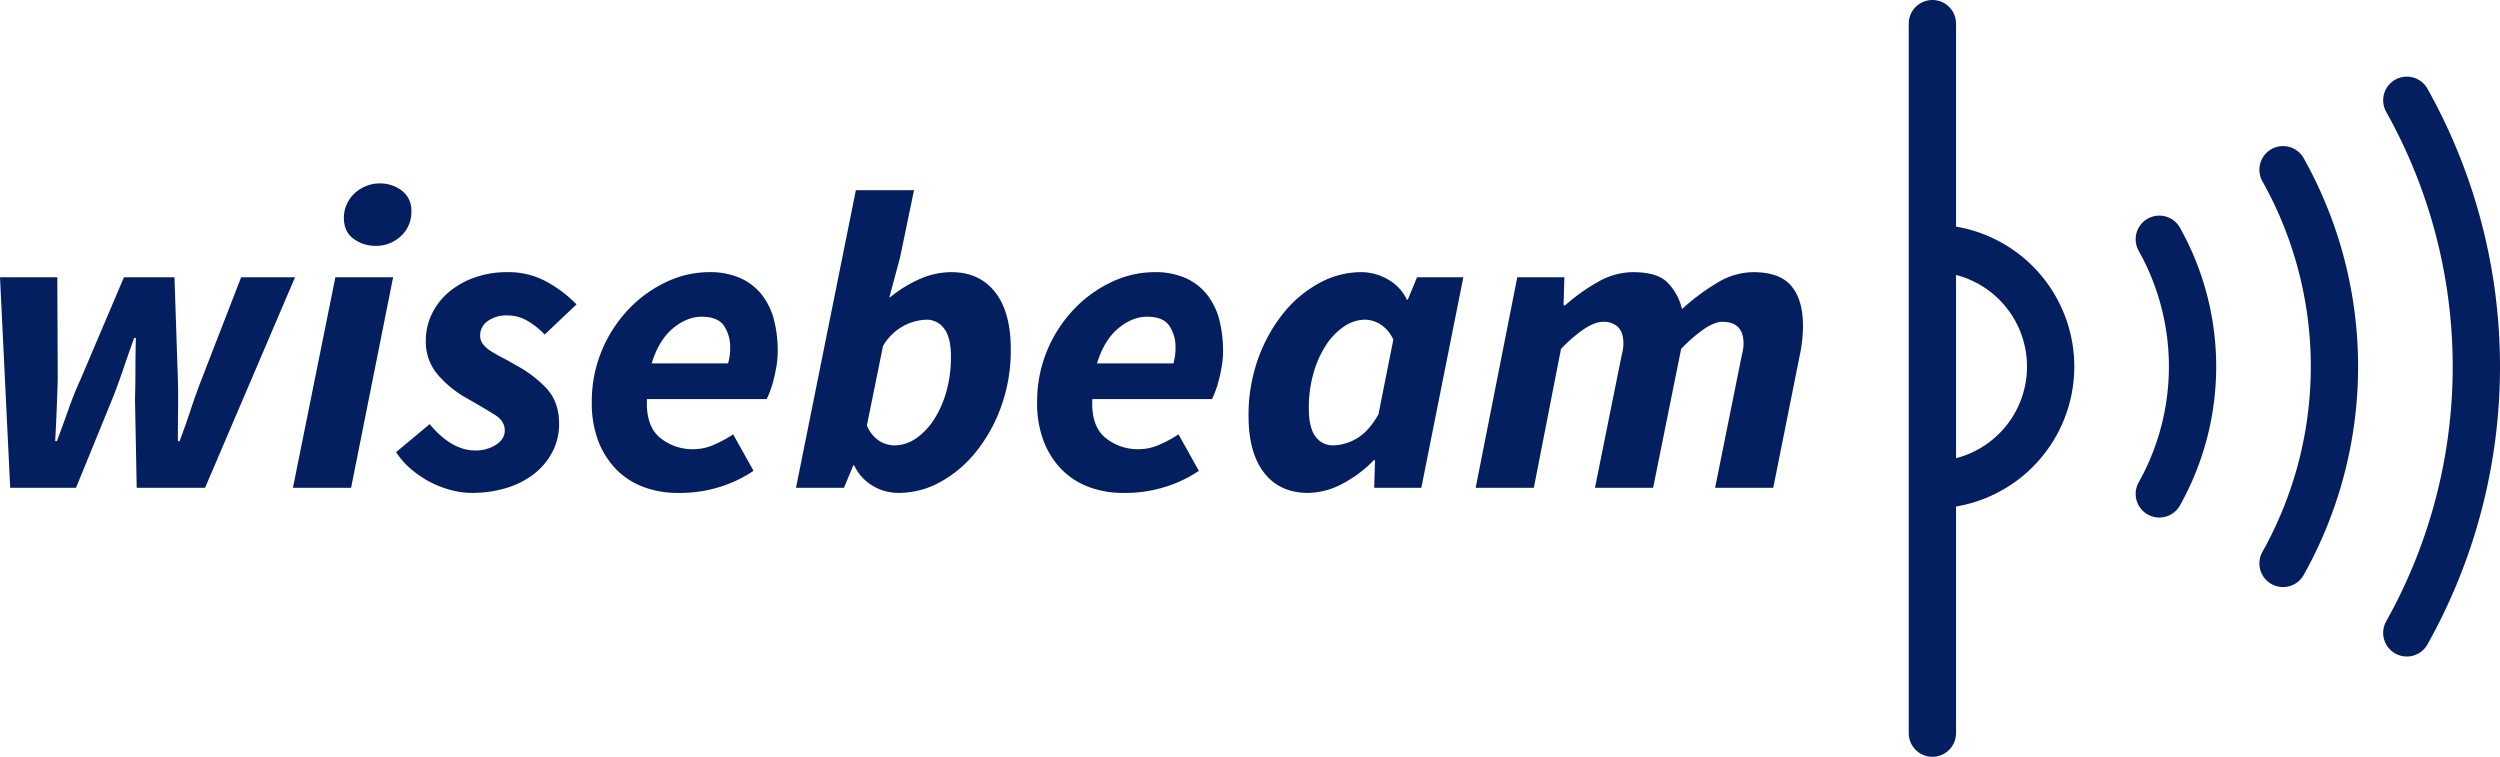
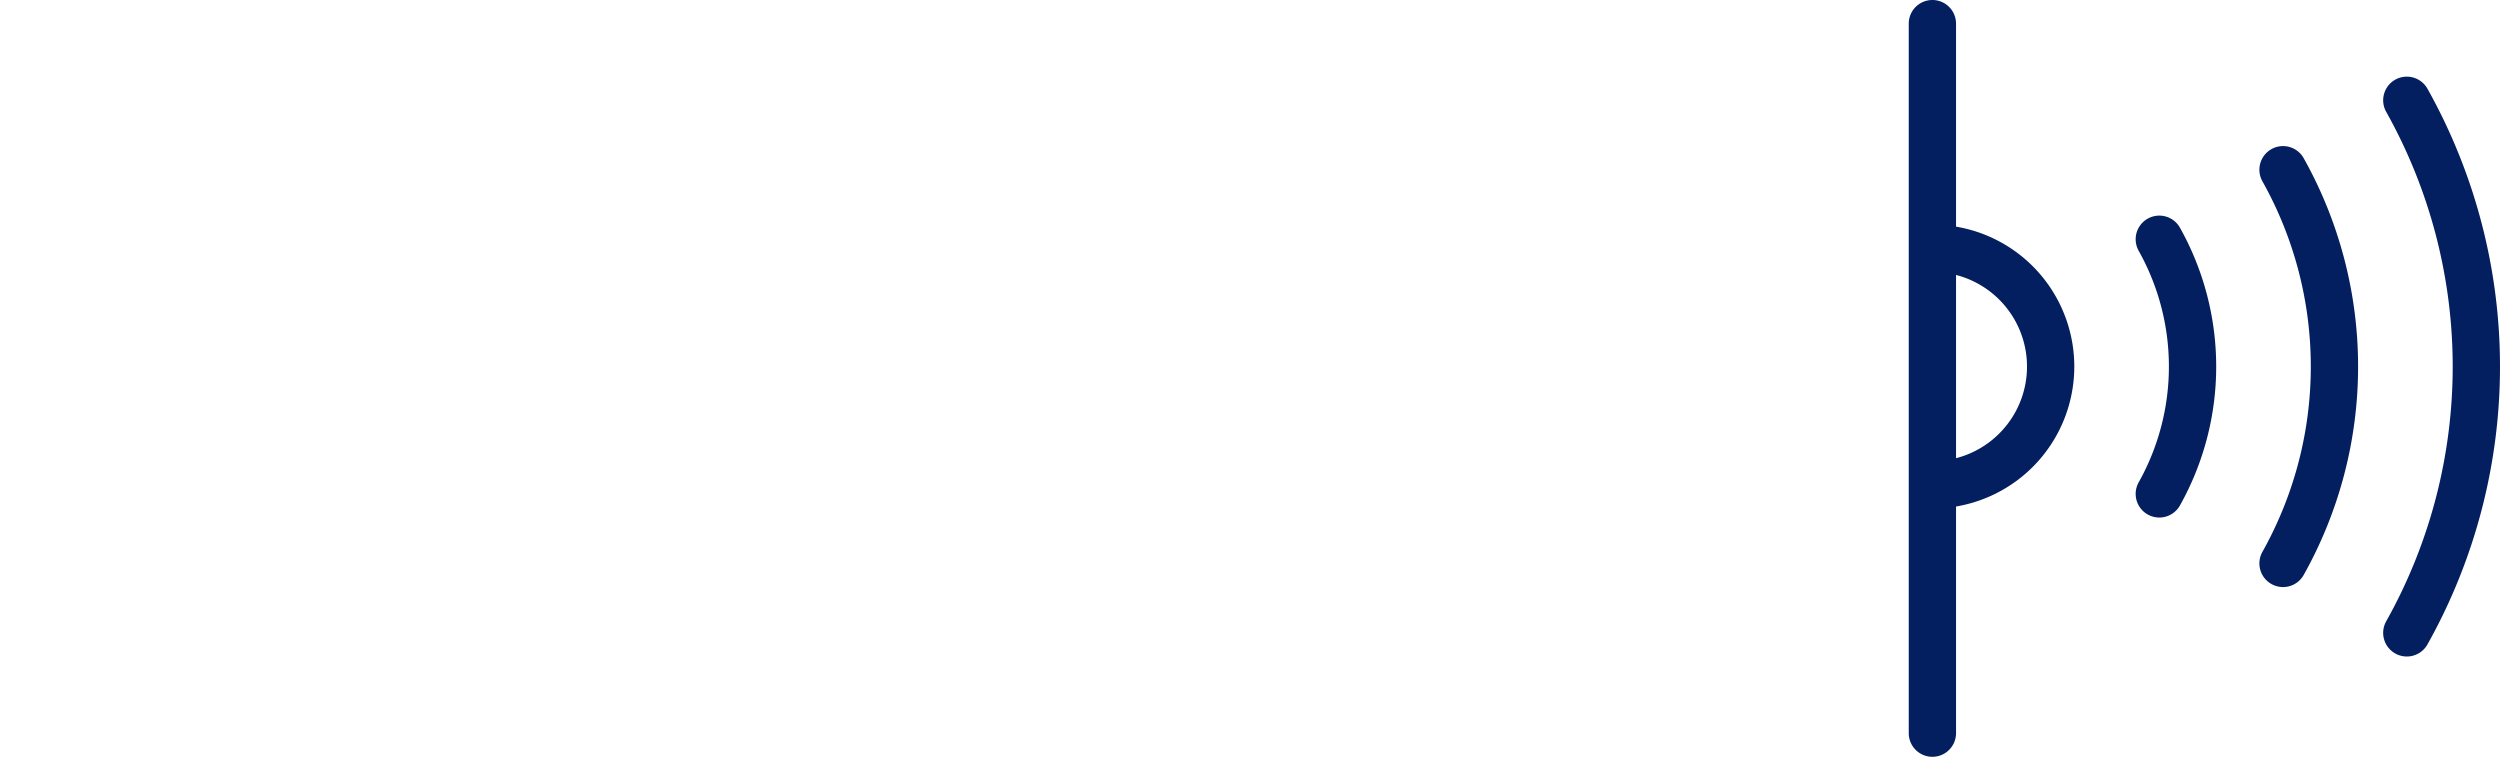
<svg xmlns="http://www.w3.org/2000/svg" width="948.109" height="287.013" viewBox="0 0 948.109 287.013">
  <g transform="translate(-34.592 -30)">
-     <path d="M15.456,0,11.592-79.856H33.327l.161,38.64q-.161,5.8-.4,11.673T32.522-17.71h.644q2.254-5.957,4.347-11.914t4.669-11.592L58.6-79.856H77.763l1.288,38.64q.161,5.8.08,11.673t-.08,11.834h.644q2.254-5.957,4.186-11.834t4.186-11.673l14.973-38.64h20.447L89.355,0H63.434L62.79-33.488q.161-5.635.161-11.35t.161-11.994h-.644q-2.254,6.279-4.186,11.994T54.1-33.488L40.411,0ZM122.682,0l16.1-79.856h21.9L144.739,0Zm31.234-91.77a13.765,13.765,0,0,1-8.211-2.657Q142-97.083,142-102.4a12.43,12.43,0,0,1,1.046-4.991,12.73,12.73,0,0,1,2.9-4.186,14.119,14.119,0,0,1,4.347-2.817,13.8,13.8,0,0,1,5.393-1.047,13.388,13.388,0,0,1,8.292,2.737,9.289,9.289,0,0,1,3.622,7.889,12.262,12.262,0,0,1-3.945,9.338A13.691,13.691,0,0,1,153.916-91.77Zm36.547,93.7A30.7,30.7,0,0,1,182.735.886a38.345,38.345,0,0,1-7.809-2.978,38.7,38.7,0,0,1-7.245-4.83,29.819,29.819,0,0,1-5.876-6.6L174.524-24.15q8.372,9.982,17.227,9.982a14.166,14.166,0,0,0,7.969-2.173q3.3-2.173,3.3-5.394,0-3.542-3.542-5.8t-10.3-6.118a40.946,40.946,0,0,1-11.431-9.1,19.135,19.135,0,0,1-4.669-12.96,23.073,23.073,0,0,1,2.415-10.465,25.375,25.375,0,0,1,6.6-8.291,31.036,31.036,0,0,1,9.821-5.393,36.983,36.983,0,0,1,12.075-1.932,30.357,30.357,0,0,1,14.732,3.542,47.428,47.428,0,0,1,11.512,8.694L218.155-58.121a29.546,29.546,0,0,0-6.44-5.152,14.918,14.918,0,0,0-7.728-2.093,11.934,11.934,0,0,0-7.486,2.173,6.576,6.576,0,0,0-2.818,5.394,5.349,5.349,0,0,0,1.127,3.381,11.61,11.61,0,0,0,3.059,2.656q1.932,1.208,4.266,2.415t4.75,2.656a44.758,44.758,0,0,1,11.994,9.016q4.75,5.152,4.749,13.363a22.8,22.8,0,0,1-2.5,10.626,25.42,25.42,0,0,1-6.842,8.292A32.152,32.152,0,0,1,203.826,0,44.18,44.18,0,0,1,190.463,1.932ZM236.026-32.2a50.269,50.269,0,0,1,3.944-20.206,51.369,51.369,0,0,1,10.3-15.617,47.491,47.491,0,0,1,14.249-10.143,37.871,37.871,0,0,1,15.939-3.622,28.339,28.339,0,0,1,12.075,2.335,21.506,21.506,0,0,1,8.13,6.44,25.943,25.943,0,0,1,4.508,9.5,47.365,47.365,0,0,1,1.369,11.673,33.763,33.763,0,0,1-.483,5.715q-.483,2.818-1.127,5.313a38.314,38.314,0,0,1-1.368,4.347q-.725,1.851-1.207,2.817h-45.4q-.483,9.982,4.75,14.49a19.39,19.39,0,0,0,13.121,4.508,19.168,19.168,0,0,0,7.728-1.771,43.7,43.7,0,0,0,7.084-3.864L297.367-6.44A48.68,48.68,0,0,1,285.292-.564a50.814,50.814,0,0,1-16.583,2.5A36.538,36.538,0,0,1,255.426-.4a28.242,28.242,0,0,1-10.3-6.762,31.52,31.52,0,0,1-6.682-10.707A39.708,39.708,0,0,1,236.026-32.2Zm22.7-14.973h28.98a21.037,21.037,0,0,0,.8-5.957,14.477,14.477,0,0,0-2.335-8.292q-2.335-3.462-8.453-3.462-5.635,0-10.948,4.428T258.727-47.173ZM331.66,0H313.467l22.7-112.861h22.057l-5.313,25.6-4.025,14.973h.322a47.6,47.6,0,0,1,11.27-6.923,29.806,29.806,0,0,1,11.914-2.576q10.626,0,16.583,7.567t5.957,21.735a62.878,62.878,0,0,1-3.542,21.333,59.118,59.118,0,0,1-9.5,17.307,45.449,45.449,0,0,1-13.6,11.592,32.609,32.609,0,0,1-15.858,4.186A18.864,18.864,0,0,1,342.367-.886a17.471,17.471,0,0,1-6.842-7.647H335.2Zm31.234-63.756a19.668,19.668,0,0,0-8.292,2.174,20.026,20.026,0,0,0-8.13,7.809l-6.118,30.107a12.521,12.521,0,0,0,4.589,5.8,10.885,10.885,0,0,0,5.877,1.771,14.307,14.307,0,0,0,8.05-2.576,24.717,24.717,0,0,0,6.842-7.084,38.652,38.652,0,0,0,4.749-10.626,47.91,47.91,0,0,0,1.771-13.363q0-7.245-2.576-10.626A8.1,8.1,0,0,0,362.894-63.756ZM404.915-32.2a50.268,50.268,0,0,1,3.944-20.206,51.369,51.369,0,0,1,10.3-15.617,47.491,47.491,0,0,1,14.248-10.143,37.871,37.871,0,0,1,15.939-3.622,28.339,28.339,0,0,1,12.075,2.335,21.506,21.506,0,0,1,8.131,6.44,25.944,25.944,0,0,1,4.508,9.5,47.366,47.366,0,0,1,1.368,11.673,33.766,33.766,0,0,1-.483,5.715q-.483,2.818-1.127,5.313a38.307,38.307,0,0,1-1.368,4.347q-.725,1.851-1.207,2.817h-45.4q-.483,9.982,4.75,14.49a19.39,19.39,0,0,0,13.121,4.508,19.168,19.168,0,0,0,7.728-1.771,43.7,43.7,0,0,0,7.084-3.864L466.256-6.44A48.68,48.68,0,0,1,454.181-.564a50.814,50.814,0,0,1-16.583,2.5A36.538,36.538,0,0,1,424.315-.4a28.242,28.242,0,0,1-10.3-6.762,31.52,31.52,0,0,1-6.681-10.707A39.708,39.708,0,0,1,404.915-32.2Zm22.7-14.973H456.6a21.037,21.037,0,0,0,.8-5.957,14.477,14.477,0,0,0-2.335-8.292q-2.335-3.462-8.452-3.462-5.635,0-10.948,4.428T427.616-47.173ZM507.633,1.932q-10.626,0-16.583-7.567T485.093-27.37A62.878,62.878,0,0,1,488.635-48.7a59.117,59.117,0,0,1,9.5-17.307A45.085,45.085,0,0,1,511.819-77.6a33.063,33.063,0,0,1,15.939-4.186,20.119,20.119,0,0,1,10.3,2.818,17.085,17.085,0,0,1,7.084,7.647h.322l3.542-8.533h17.549L550.62,0H532.749l.322-10.465h-.483a46.079,46.079,0,0,1-12.075,9.016A28.154,28.154,0,0,1,507.633,1.932Zm9.66-18.032a18.147,18.147,0,0,0,8.614-2.5q4.589-2.5,8.453-9.257l5.635-28.336a13.017,13.017,0,0,0-4.911-5.8,11.209,11.209,0,0,0-5.716-1.771,14.307,14.307,0,0,0-8.05,2.576,24.717,24.717,0,0,0-6.843,7.084,38.652,38.652,0,0,0-4.749,10.626,47.911,47.911,0,0,0-1.771,13.363q0,7.245,2.5,10.626A8.043,8.043,0,0,0,517.293-16.1ZM571.228,0l15.778-79.856h17.871l-.322,10.626h.644a70.663,70.663,0,0,1,12.4-8.855,27.049,27.049,0,0,1,13.363-3.7q9.016,0,12.961,3.864a21.21,21.21,0,0,1,5.555,10.143A81.574,81.574,0,0,1,663-77.843a26.639,26.639,0,0,1,13.524-3.945q9.982,0,14.41,5.233t4.427,15.214a48.894,48.894,0,0,1-.322,5.555q-.322,2.818-.966,5.877L684.089,0H662.032l9.5-47.173q.483-2.415.885-4.186a15.263,15.263,0,0,0,.4-3.381q0-8.211-8.05-8.211-2.737,0-6.6,2.5a54.682,54.682,0,0,0-9.016,7.808L638.526,0H616.469l9.5-47.173q.483-2.415.885-4.186a15.263,15.263,0,0,0,.4-3.381q0-4.186-2.012-6.2a7.731,7.731,0,0,0-5.716-2.012q-2.9,0-6.843,2.5a52.645,52.645,0,0,0-9.1,7.808L593.285,0Z" transform="translate(23 215)" fill="#041f60" />
    <g transform="translate(758.471 30)">
      <path d="M442.938,863.951a53.825,53.825,0,0,1,0,106.142v85.951a8.969,8.969,0,1,1-17.938,0V786.969a8.969,8.969,0,1,1,17.938,0Zm0,87.817a35.888,35.888,0,0,0,0-69.493ZM527.847,969.7a8.969,8.969,0,0,1-15.636-8.792,89.829,89.829,0,0,0,0-87.773,8.969,8.969,0,0,1,15.636-8.792,107.767,107.767,0,0,1,0,105.356Zm46.942,26.336a8.969,8.969,0,1,1-15.636-8.791,143.719,143.719,0,0,0,0-140.445,8.969,8.969,0,1,1,15.636-8.791,161.658,161.658,0,0,1,0,158.028Zm46.941,26.336a8.969,8.969,0,1,1-15.636-8.791,197.61,197.61,0,0,0,0-193.117,8.969,8.969,0,1,1,15.636-8.791,215.546,215.546,0,0,1,0,210.7Z" transform="translate(-425 -778)" fill="#041f60" />
    </g>
  </g>
</svg>